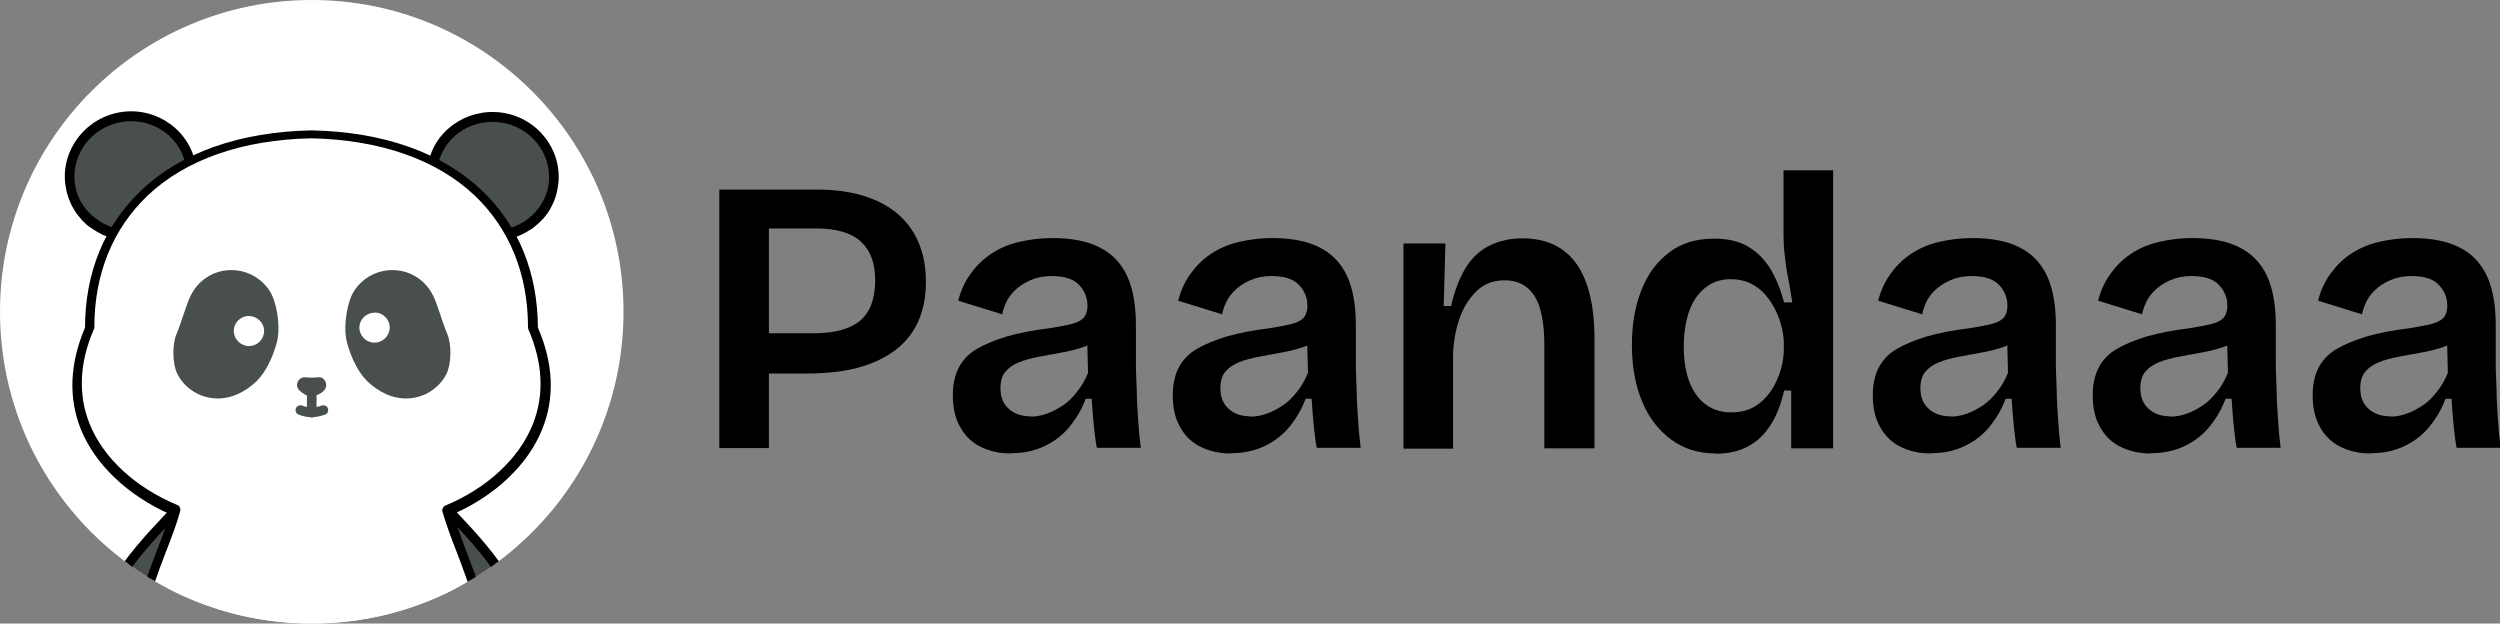
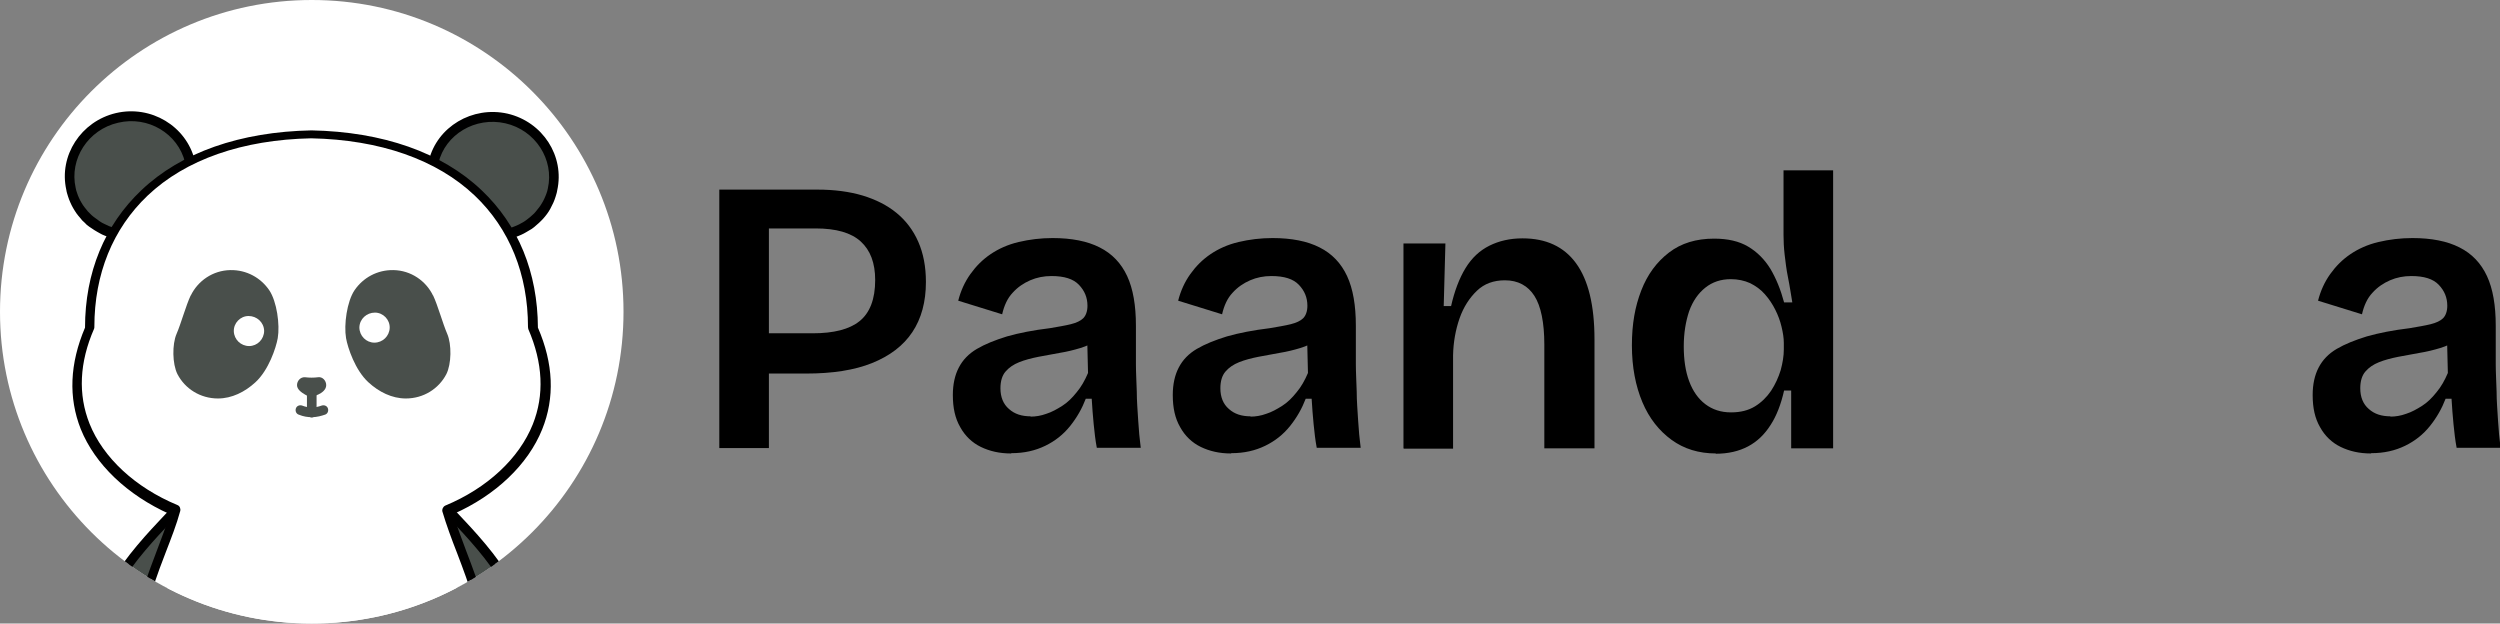
<svg xmlns="http://www.w3.org/2000/svg" id="Layer_2" data-name="Layer 2" viewBox="0 0 88.21 22">
  <rect x="0" y="0" width="88.21" height="22" fill="#808080" stroke="none" />
  <defs>
    <style>
      .cls-1 {
        fill: none;
      }

      .cls-2 {
        fill: #010000;
      }

      .cls-3 {
        fill: #494f4b;
      }

      .cls-4 {
        fill: #fff;
      }

      .cls-5 {
        clip-path: url(#clippath);
      }
    </style>
    <clipPath id="clippath">
      <path class="cls-1" d="M11,0h0c6.08,0,11,4.92,11,11s-4.92,11-11,11S0,17.08,0,11,4.92,0,11,0Z" />
    </clipPath>
  </defs>
  <g id="Layer_1-2" data-name="Layer 1">
    <g>
      <g class="cls-5">
        <g>
          <circle class="cls-4" cx="11" cy="11" r="11" />
          <g id="g145">
            <g id="g100">
              <g>
                <path id="path97" class="cls-3" d="M3.97,8.22c-.06-.02-.13-.04-.19-.06-.06-.03-.12-.05-.18-.08-.06-.03-.12-.06-.18-.1s-.11-.07-.17-.12c-.06-.04-.11-.09-.15-.13-.05-.05-.1-.09-.14-.15s-.09-.1-.13-.16-.08-.11-.11-.17-.06-.12-.09-.18-.06-.13-.08-.19-.04-.13-.06-.21c-.25-1.12.47-2.24,1.62-2.51s2.3.42,2.57,1.53" />
                <path d="M3.97,8.39s-.03,0-.04,0c-.08-.02-.16-.05-.22-.07-.08-.03-.14-.06-.19-.09-.06-.03-.12-.07-.19-.11-.06-.04-.12-.08-.18-.12-.06-.04-.12-.09-.16-.14-.07-.06-.12-.11-.16-.17-.05-.05-.09-.11-.13-.16-.05-.07-.09-.14-.12-.19-.03-.06-.07-.12-.1-.2-.03-.07-.06-.14-.08-.21-.02-.07-.05-.15-.06-.23-.27-1.21.52-2.42,1.75-2.71,1.24-.29,2.48.46,2.78,1.66.02.09-.03.19-.13.21-.09.02-.19-.03-.21-.13-.25-1.02-1.31-1.65-2.36-1.4-1.06.24-1.73,1.28-1.5,2.3,0,0,0,0,0,0,.01.06.03.13.05.18.02.06.04.12.07.18.03.07.06.12.09.17.03.05.06.1.1.15.04.05.08.1.12.15.04.04.08.08.13.13.05.04.09.08.14.11,0,0,0,0,0,0,.05.04.1.07.15.11.06.04.11.07.16.09.05.02.1.05.17.08.05.02.11.04.17.06.09.02.15.12.12.21-.02.08-.09.13-.17.13Z" />
              </g>
              <g>
                <path id="path98" class="cls-3" d="M18.03,8.22c.06-.02.13-.04.19-.06.06-.03.12-.05.18-.08.06-.03.12-.06.18-.1s.11-.07.17-.12c.06-.04.11-.09.15-.13.05-.05.1-.09.14-.15s.09-.1.13-.16.08-.11.11-.17.06-.12.09-.18.06-.13.08-.19.04-.13.06-.21c.25-1.12-.47-2.24-1.62-2.51s-2.3.42-2.57,1.53" />
                <path d="M18.03,8.39c-.08,0-.15-.05-.17-.13-.02-.09.03-.19.12-.21.07-.02.12-.04.17-.06.07-.03.13-.05.18-.08.05-.03.11-.06.16-.09.05-.03.1-.07.15-.11,0,0,0,0,0,0,.04-.03.09-.07.13-.11.06-.05.1-.09.13-.13.04-.05.08-.1.12-.15.04-.05.07-.1.1-.15.03-.05.06-.1.09-.17.03-.06.05-.12.07-.17.02-.05.04-.12.05-.18,0,0,0,0,0,0,.23-1.02-.44-2.06-1.5-2.3-1.06-.24-2.12.39-2.36,1.4-.02.09-.12.15-.21.13-.09-.02-.15-.12-.13-.21.29-1.2,1.54-1.94,2.78-1.66,1.24.29,2.02,1.5,1.75,2.71-.01.08-.04.16-.06.23-.02.07-.05.14-.08.21-.04.08-.07.14-.1.2-.03.06-.07.12-.12.19-.04.06-.09.11-.13.16-.05.05-.1.11-.16.16,0,0,0,0,0,0-.05.04-.1.09-.16.14-.06.05-.12.09-.18.12-.07.04-.13.08-.19.11-.06.03-.12.06-.2.09-.06.02-.13.05-.21.07-.01,0-.03,0-.04,0Z" />
              </g>
            </g>
            <g id="g118">
              <g id="g113">
                <g id="g107">
                  <g>
                    <path id="path102" class="cls-3" d="M6.19,18.03c-1.15,1.23-3.4,3.4-2.63,5.71.06.2.24.48.41.61.52.41,1.06.36,1.51.06" />
                    <path d="M4.75,24.82c-.31,0-.61-.11-.9-.33-.2-.15-.39-.47-.47-.69-.75-2.27,1.25-4.38,2.45-5.65.08-.08.15-.16.22-.24.06-.07.17-.07.24,0,.07.06.07.17,0,.24-.07.08-.15.16-.23.24-1.14,1.21-3.06,3.23-2.37,5.3.06.18.22.43.35.52.42.33.86.35,1.31.06.08-.05.19-.03.24.05.05.08.03.19-.05.24-.27.17-.54.26-.82.26Z" />
                  </g>
                  <g>
                    <path id="path103" class="cls-3" d="M15.82,18c1.15,1.23,3.39,3.42,2.61,5.74-.06.2-.24.48-.41.61-.52.41-1.06.36-1.51.06" />
                    <path d="M17.23,24.82c-.27,0-.55-.09-.82-.26-.08-.05-.1-.16-.05-.24.05-.08.16-.1.24-.05.45.29.89.27,1.31-.06.13-.1.29-.35.35-.52.7-2.11-1.23-4.15-2.38-5.37-.07-.07-.13-.14-.19-.2-.06-.07-.06-.18,0-.24.07-.06.18-.06.24,0,.06.06.12.13.19.2,1.21,1.28,3.23,3.42,2.46,5.72-.07.22-.26.53-.47.69-.28.22-.59.33-.89.33Z" />
                  </g>
                </g>
                <g>
                  <path id="path113" class="cls-4" d="M13.43,26.06c-.11.02-.22.04-.34.06s-.22.03-.34.05-.22.03-.34.03-.22.02-.34.03c-.11,0-.22.01-.34.02-.11,0-.23,0-.34,0h-.81c-.11,0-.23,0-.34,0s-.23-.01-.34-.02c-.11,0-.22-.02-.34-.03-.11,0-.22-.02-.34-.03s-.22-.03-.34-.05-.22-.03-.34-.06-.22-.04-.34-.06c-5.39-1.8-2.8-5.27-2.03-7.98-2.23-.94-4.45-3.19-3.03-6.45,0-3.7,2.56-6.72,7.82-6.82,5.26.1,7.83,3.12,7.82,6.82,1.42,3.27-.79,5.51-3.03,6.45.73,2.57,3.1,5.83-1.26,7.69-.42.18-.92.32-1.1.36h0Z" />
                  <path class="cls-2" d="M11.4,26.42h-.81c-.12,0-.25,0-.35,0-.06,0-.11,0-.17,0-.06,0-.11,0-.17,0,0,0,0,0,0,0-.11,0-.22-.02-.34-.03-.11,0-.21-.02-.31-.03h-.03c-.11-.02-.21-.03-.31-.05h-.03c-.11-.02-.23-.04-.34-.06l-.34-.06s-.01,0-.02,0c-1.66-.56-2.7-1.3-3.16-2.29-.66-1.39-.06-2.95.51-4.46.17-.45.34-.89.46-1.3-1.5-.67-2.64-1.76-3.14-3-.44-1.11-.39-2.31.15-3.58,0-1.94.69-3.62,1.99-4.85,1.4-1.33,3.48-2.06,6-2.11h0c2.52.05,4.6.78,6,2.11,1.3,1.23,1.98,2.9,1.99,4.85.55,1.27.6,2.48.15,3.59-.5,1.24-1.64,2.33-3.14,2.99.13.42.29.85.46,1.3.44,1.15.89,2.34.78,3.47-.13,1.3-.99,2.28-2.65,2.99-.41.17-.89.32-1.11.36,0,0-.02,0-.02,0-.11.02-.23.04-.34.06-.06,0-.12.02-.18.02-.05,0-.11.01-.16.02-.12.02-.24.03-.35.04-.04,0-.08,0-.12,0-.07,0-.15.01-.23.02-.12,0-.24.01-.34.02-.12,0-.24,0-.35,0ZM9.93,26.05c.06,0,.11,0,.17,0,.06,0,.11,0,.17,0,.1,0,.22,0,.33,0h.81c.11,0,.23,0,.33,0,.1,0,.22,0,.33-.02,0,0,0,0,0,0,.07,0,.14,0,.21-.02.04,0,.08,0,.12-.01.1,0,.22-.02.33-.03.06,0,.11-.02.17-.02.05,0,.11-.01.16-.02.1-.02.2-.03.3-.05,0,0,.02,0,.02,0,.18-.03.66-.17,1.07-.35,3.42-1.46,2.53-3.77,1.68-6.01-.2-.51-.38-1-.52-1.47-.02-.08.02-.17.1-.21,1.49-.62,2.61-1.67,3.09-2.87.41-1.03.36-2.16-.16-3.36,0-.02-.01-.05-.01-.07,0-1.86-.65-3.47-1.88-4.64-1.34-1.27-3.34-1.97-5.77-2.02-2.43.05-4.43.75-5.77,2.02-1.23,1.17-1.88,2.77-1.88,4.63,0,.02,0,.05-.01.07-.52,1.19-.57,2.32-.16,3.35.48,1.2,1.61,2.25,3.1,2.87.08.03.12.12.1.21-.13.48-.32.96-.52,1.48-.55,1.44-1.12,2.94-.52,4.19.42.89,1.39,1.58,2.95,2.1l.32.06c.11.02.22.04.32.05h.04c.1.02.19.04.3.05h.03c.1.02.2.03.3.03.11,0,.23.02.34.03Z" />
                </g>
              </g>
            </g>
            <g id="g125">
              <g id="g122">
                <g id="g120">
                  <g id="g119">
                    <path id="path118" class="cls-3" d="M6.73,10.43c.25-.52.78-.89,1.4-.9.57-.01,1.07.27,1.37.71.27.4.38,1.22.3,1.69-.06.34-.32,1.13-.79,1.56-.37.34-.83.57-1.32.57-.62,0-1.16-.34-1.43-.86-.18-.36-.19-1.05-.03-1.42h0c.16-.37.33-1,.5-1.36h0Z" />
                    <path id="path119" class="cls-4" d="M8.79,12.21c-.29,0-.53-.23-.54-.52s.23-.54.52-.54.54.22.55.52c0,.3-.24.54-.53.54h0Z" />
                  </g>
                </g>
                <g id="g121">
                  <path id="path120" class="cls-3" d="M15.28,10.43c-.25-.52-.78-.89-1.4-.9-.57-.01-1.07.27-1.37.71-.27.4-.38,1.22-.3,1.69.06.34.32,1.13.79,1.56.37.34.83.57,1.32.57.62,0,1.16-.34,1.43-.86.18-.36.19-1.05.03-1.42h0c-.16-.37-.33-1-.5-1.36h0Z" />
                  <path id="path121" class="cls-4" d="M13.21,12.09c.29,0,.53-.23.54-.52s-.23-.54-.52-.54c-.29,0-.54.22-.55.52,0,.3.24.54.53.54Z" />
                </g>
              </g>
              <g id="g124">
                <path class="cls-3" d="M11,14.73c-.09,0-.17-.08-.17-.17v-.81c0-.09.08-.17.17-.17s.17.08.17.17v.81c0,.09-.08.17-.17.17Z" />
                <path class="cls-3" d="M11,14.72c-.14,0-.29-.02-.46-.09-.09-.03-.13-.13-.1-.22.03-.09.13-.13.22-.1.23.09.44.09.69,0,.09-.03.19.01.22.1s-.01.19-.1.22c-.12.04-.28.09-.47.09Z" />
                <path id="path124" class="cls-3" d="M10.76,13.31c.16.02.31.02.47,0,.15-.02.28.12.28.28s-.15.27-.28.33c-.15.07-.3.11-.47,0-.12-.07-.28-.18-.28-.33s.12-.29.28-.28Z" />
              </g>
            </g>
          </g>
        </g>
      </g>
      <g>
        <path d="M25.38,15.81V6.69h1.75v9.12h-1.75ZM26.53,13.17v-1.41h2.14c.75,0,1.3-.14,1.66-.43.36-.29.55-.77.55-1.45,0-.6-.17-1.05-.51-1.36-.34-.31-.87-.46-1.59-.46h-2.25v-1.37h2.31c.6,0,1.13.07,1.6.21.46.14.86.34,1.19.61s.59.61.77,1.02c.18.41.27.88.27,1.42,0,.7-.16,1.29-.48,1.77-.32.48-.8.84-1.42,1.09s-1.4.37-2.32.37h-1.91Z" />
        <path d="M35.67,16c-.4,0-.75-.08-1.06-.23s-.56-.39-.73-.7c-.18-.31-.26-.68-.26-1.13,0-.38.07-.7.21-.97.14-.27.35-.49.64-.66.29-.17.64-.31,1.06-.44.42-.12.93-.22,1.51-.29.29-.05.54-.09.74-.14.2-.05.35-.12.44-.21s.15-.24.15-.44c0-.29-.1-.53-.3-.74-.2-.21-.52-.31-.97-.31-.27,0-.52.05-.75.15s-.44.24-.62.44c-.18.19-.3.45-.37.76l-1.55-.48c.09-.35.23-.66.43-.94s.43-.51.71-.7c.28-.19.61-.34.99-.43.38-.09.78-.14,1.2-.14.67,0,1.23.11,1.66.33.44.22.76.56.97,1.01.21.45.31,1.04.31,1.75v1.35c0,.3.02.63.03.97,0,.34.03.68.05,1.02s.05.66.09.97h-1.55c-.05-.26-.08-.53-.11-.83-.03-.29-.05-.59-.07-.9h-.21c-.13.34-.31.66-.55.96s-.53.53-.88.7c-.35.17-.74.26-1.19.26ZM36.36,14.7c.18,0,.37-.03.56-.1.19-.06.37-.16.56-.28s.35-.28.51-.48c.16-.19.29-.42.4-.68l-.03-1.24.35.08c-.17.12-.36.21-.59.28-.23.07-.47.13-.72.17-.25.05-.51.09-.76.14s-.48.11-.68.19c-.2.08-.36.19-.48.33-.12.14-.18.34-.18.59,0,.31.1.56.3.73.2.18.45.26.77.26Z" />
        <path d="M43.43,16c-.4,0-.75-.08-1.06-.23s-.56-.39-.73-.7c-.18-.31-.26-.68-.26-1.13,0-.38.07-.7.21-.97.14-.27.35-.49.64-.66.29-.17.64-.31,1.06-.44.42-.12.93-.22,1.51-.29.29-.05.54-.09.74-.14.2-.05.35-.12.44-.21s.15-.24.15-.44c0-.29-.1-.53-.3-.74-.2-.21-.52-.31-.97-.31-.27,0-.52.05-.75.15s-.44.24-.62.44c-.18.19-.3.45-.37.76l-1.55-.48c.09-.35.23-.66.43-.94s.43-.51.71-.7c.28-.19.61-.34.99-.43.38-.09.78-.14,1.2-.14.67,0,1.23.11,1.66.33.44.22.76.56.97,1.01.21.45.31,1.04.31,1.75v1.35c0,.3.02.63.03.97,0,.34.03.68.05,1.02s.05.66.09.97h-1.55c-.05-.26-.08-.53-.11-.83-.03-.29-.05-.59-.07-.9h-.21c-.13.34-.31.66-.55.96s-.53.53-.88.7c-.35.17-.74.26-1.19.26ZM44.12,14.7c.18,0,.37-.03.56-.1.19-.06.37-.16.56-.28s.35-.28.51-.48c.16-.19.29-.42.4-.68l-.03-1.24.35.08c-.17.12-.36.21-.59.28-.23.07-.47.13-.72.17-.25.05-.51.09-.76.14s-.48.11-.68.19c-.2.08-.36.19-.48.33-.12.14-.18.34-.18.59,0,.31.1.56.3.73.2.18.45.26.77.26Z" />
        <path d="M49.52,15.81v-7.22h1.48l-.06,2.21h.26c.12-.53.29-.98.51-1.34.22-.36.5-.62.84-.79.34-.17.73-.26,1.17-.26.83,0,1.46.29,1.89.88s.65,1.48.65,2.69v3.84h-1.77v-3.66c0-.78-.12-1.36-.35-1.72s-.58-.55-1.04-.55c-.4,0-.73.12-.99.37s-.47.57-.61.97c-.14.4-.22.84-.23,1.31v3.29h-1.74Z" />
        <path d="M60.55,16c-.61,0-1.13-.16-1.57-.48s-.79-.76-1.03-1.33-.37-1.24-.37-2,.11-1.37.33-1.94c.22-.57.55-1.01.98-1.34s.96-.49,1.59-.49c.48,0,.88.09,1.2.28.32.19.58.45.79.79.2.34.36.73.48,1.18h.29c-.05-.29-.09-.58-.15-.87s-.09-.56-.12-.81c-.03-.26-.04-.49-.04-.7v-2.28h1.75v9.81h-1.48v-2.04s-.25,0-.25,0c-.11.49-.27.9-.48,1.22-.21.33-.47.58-.79.75-.32.17-.7.26-1.15.26ZM61.09,14.55c.32,0,.6-.07.83-.21.23-.14.42-.33.57-.55.15-.23.26-.47.34-.73.07-.26.11-.5.11-.73v-.23c0-.18-.03-.36-.08-.57s-.12-.4-.22-.6-.22-.38-.37-.55c-.15-.17-.32-.29-.52-.39-.2-.09-.43-.14-.68-.14-.35,0-.65.1-.9.3-.25.2-.44.47-.57.83-.12.36-.19.77-.19,1.24s.06.88.19,1.23c.13.35.32.62.57.81.25.19.55.29.9.29Z" />
-         <path d="M68.13,16c-.4,0-.75-.08-1.06-.23s-.56-.39-.73-.7c-.18-.31-.26-.68-.26-1.13,0-.38.07-.7.21-.97.14-.27.35-.49.64-.66.29-.17.64-.31,1.06-.44.42-.12.93-.22,1.51-.29.29-.05.54-.09.74-.14.2-.05.35-.12.44-.21s.15-.24.15-.44c0-.29-.1-.53-.3-.74-.2-.21-.52-.31-.97-.31-.27,0-.52.05-.75.15s-.44.24-.62.44c-.18.19-.3.45-.37.76l-1.55-.48c.09-.35.23-.66.43-.94s.43-.51.71-.7c.28-.19.61-.34.99-.43.38-.09.78-.14,1.2-.14.67,0,1.23.11,1.66.33.44.22.76.56.97,1.01.21.45.31,1.04.31,1.75v1.35c0,.3.02.63.03.97,0,.34.03.68.05,1.02s.05.66.09.97h-1.55c-.05-.26-.08-.53-.11-.83-.03-.29-.05-.59-.07-.9h-.21c-.13.34-.31.66-.55.96s-.53.53-.88.7c-.35.17-.74.26-1.19.26ZM68.82,14.7c.18,0,.37-.03.56-.1.19-.06.37-.16.56-.28s.35-.28.51-.48c.16-.19.29-.42.4-.68l-.03-1.24.35.08c-.17.12-.36.21-.59.28-.23.07-.47.13-.72.17-.25.05-.51.09-.76.14s-.48.11-.68.19c-.2.08-.36.19-.48.33-.12.14-.18.34-.18.59,0,.31.1.56.3.73.2.18.45.26.77.26Z" />
-         <path d="M75.89,16c-.4,0-.75-.08-1.06-.23s-.56-.39-.73-.7c-.18-.31-.26-.68-.26-1.13,0-.38.07-.7.21-.97.14-.27.35-.49.64-.66.29-.17.64-.31,1.06-.44.42-.12.93-.22,1.51-.29.29-.05.54-.09.74-.14.2-.05.35-.12.44-.21s.15-.24.15-.44c0-.29-.1-.53-.3-.74-.2-.21-.52-.31-.97-.31-.27,0-.52.05-.75.15s-.44.24-.62.44c-.18.19-.3.45-.37.76l-1.55-.48c.09-.35.23-.66.43-.94s.43-.51.71-.7c.28-.19.61-.34.99-.43.38-.09.78-.14,1.2-.14.67,0,1.23.11,1.66.33.44.22.76.56.97,1.01.21.45.31,1.04.31,1.75v1.35c0,.3.02.63.03.97,0,.34.03.68.05,1.02s.05.66.09.97h-1.55c-.05-.26-.08-.53-.11-.83-.03-.29-.05-.59-.07-.9h-.21c-.13.34-.31.66-.55.96s-.53.53-.88.7c-.35.17-.74.26-1.19.26ZM76.58,14.7c.18,0,.37-.03.56-.1.19-.06.37-.16.56-.28s.35-.28.51-.48c.16-.19.29-.42.4-.68l-.03-1.24.35.08c-.17.12-.36.21-.59.28-.23.07-.47.13-.72.17-.25.05-.51.09-.76.14s-.48.11-.68.19c-.2.08-.36.19-.48.33-.12.14-.18.34-.18.59,0,.31.1.56.3.73.2.18.45.26.77.26Z" />
        <path d="M83.65,16c-.4,0-.75-.08-1.06-.23s-.56-.39-.73-.7c-.18-.31-.26-.68-.26-1.13,0-.38.07-.7.21-.97.14-.27.35-.49.64-.66.29-.17.64-.31,1.06-.44.42-.12.93-.22,1.51-.29.29-.05.54-.09.74-.14.2-.05.35-.12.44-.21s.15-.24.15-.44c0-.29-.1-.53-.3-.74-.2-.21-.52-.31-.97-.31-.27,0-.52.05-.75.15s-.44.24-.62.44c-.18.19-.3.45-.37.76l-1.55-.48c.09-.35.23-.66.43-.94s.43-.51.71-.7c.28-.19.61-.34.99-.43.38-.09.78-.14,1.2-.14.67,0,1.23.11,1.66.33.44.22.76.56.97,1.01.21.45.31,1.04.31,1.75v1.35c0,.3.02.63.03.97,0,.34.03.68.05,1.02s.05.66.09.97h-1.55c-.05-.26-.08-.53-.11-.83-.03-.29-.05-.59-.07-.9h-.21c-.13.34-.31.66-.55.96s-.53.53-.88.7c-.35.17-.74.26-1.19.26ZM84.34,14.7c.18,0,.37-.03.56-.1.19-.06.37-.16.56-.28s.35-.28.51-.48c.16-.19.29-.42.4-.68l-.03-1.24.35.08c-.17.12-.36.21-.59.28-.23.07-.47.13-.72.17-.25.05-.51.09-.76.14s-.48.11-.68.19c-.2.08-.36.19-.48.33-.12.14-.18.34-.18.59,0,.31.1.56.3.73.2.18.45.26.77.26Z" />
      </g>
    </g>
  </g>
</svg>